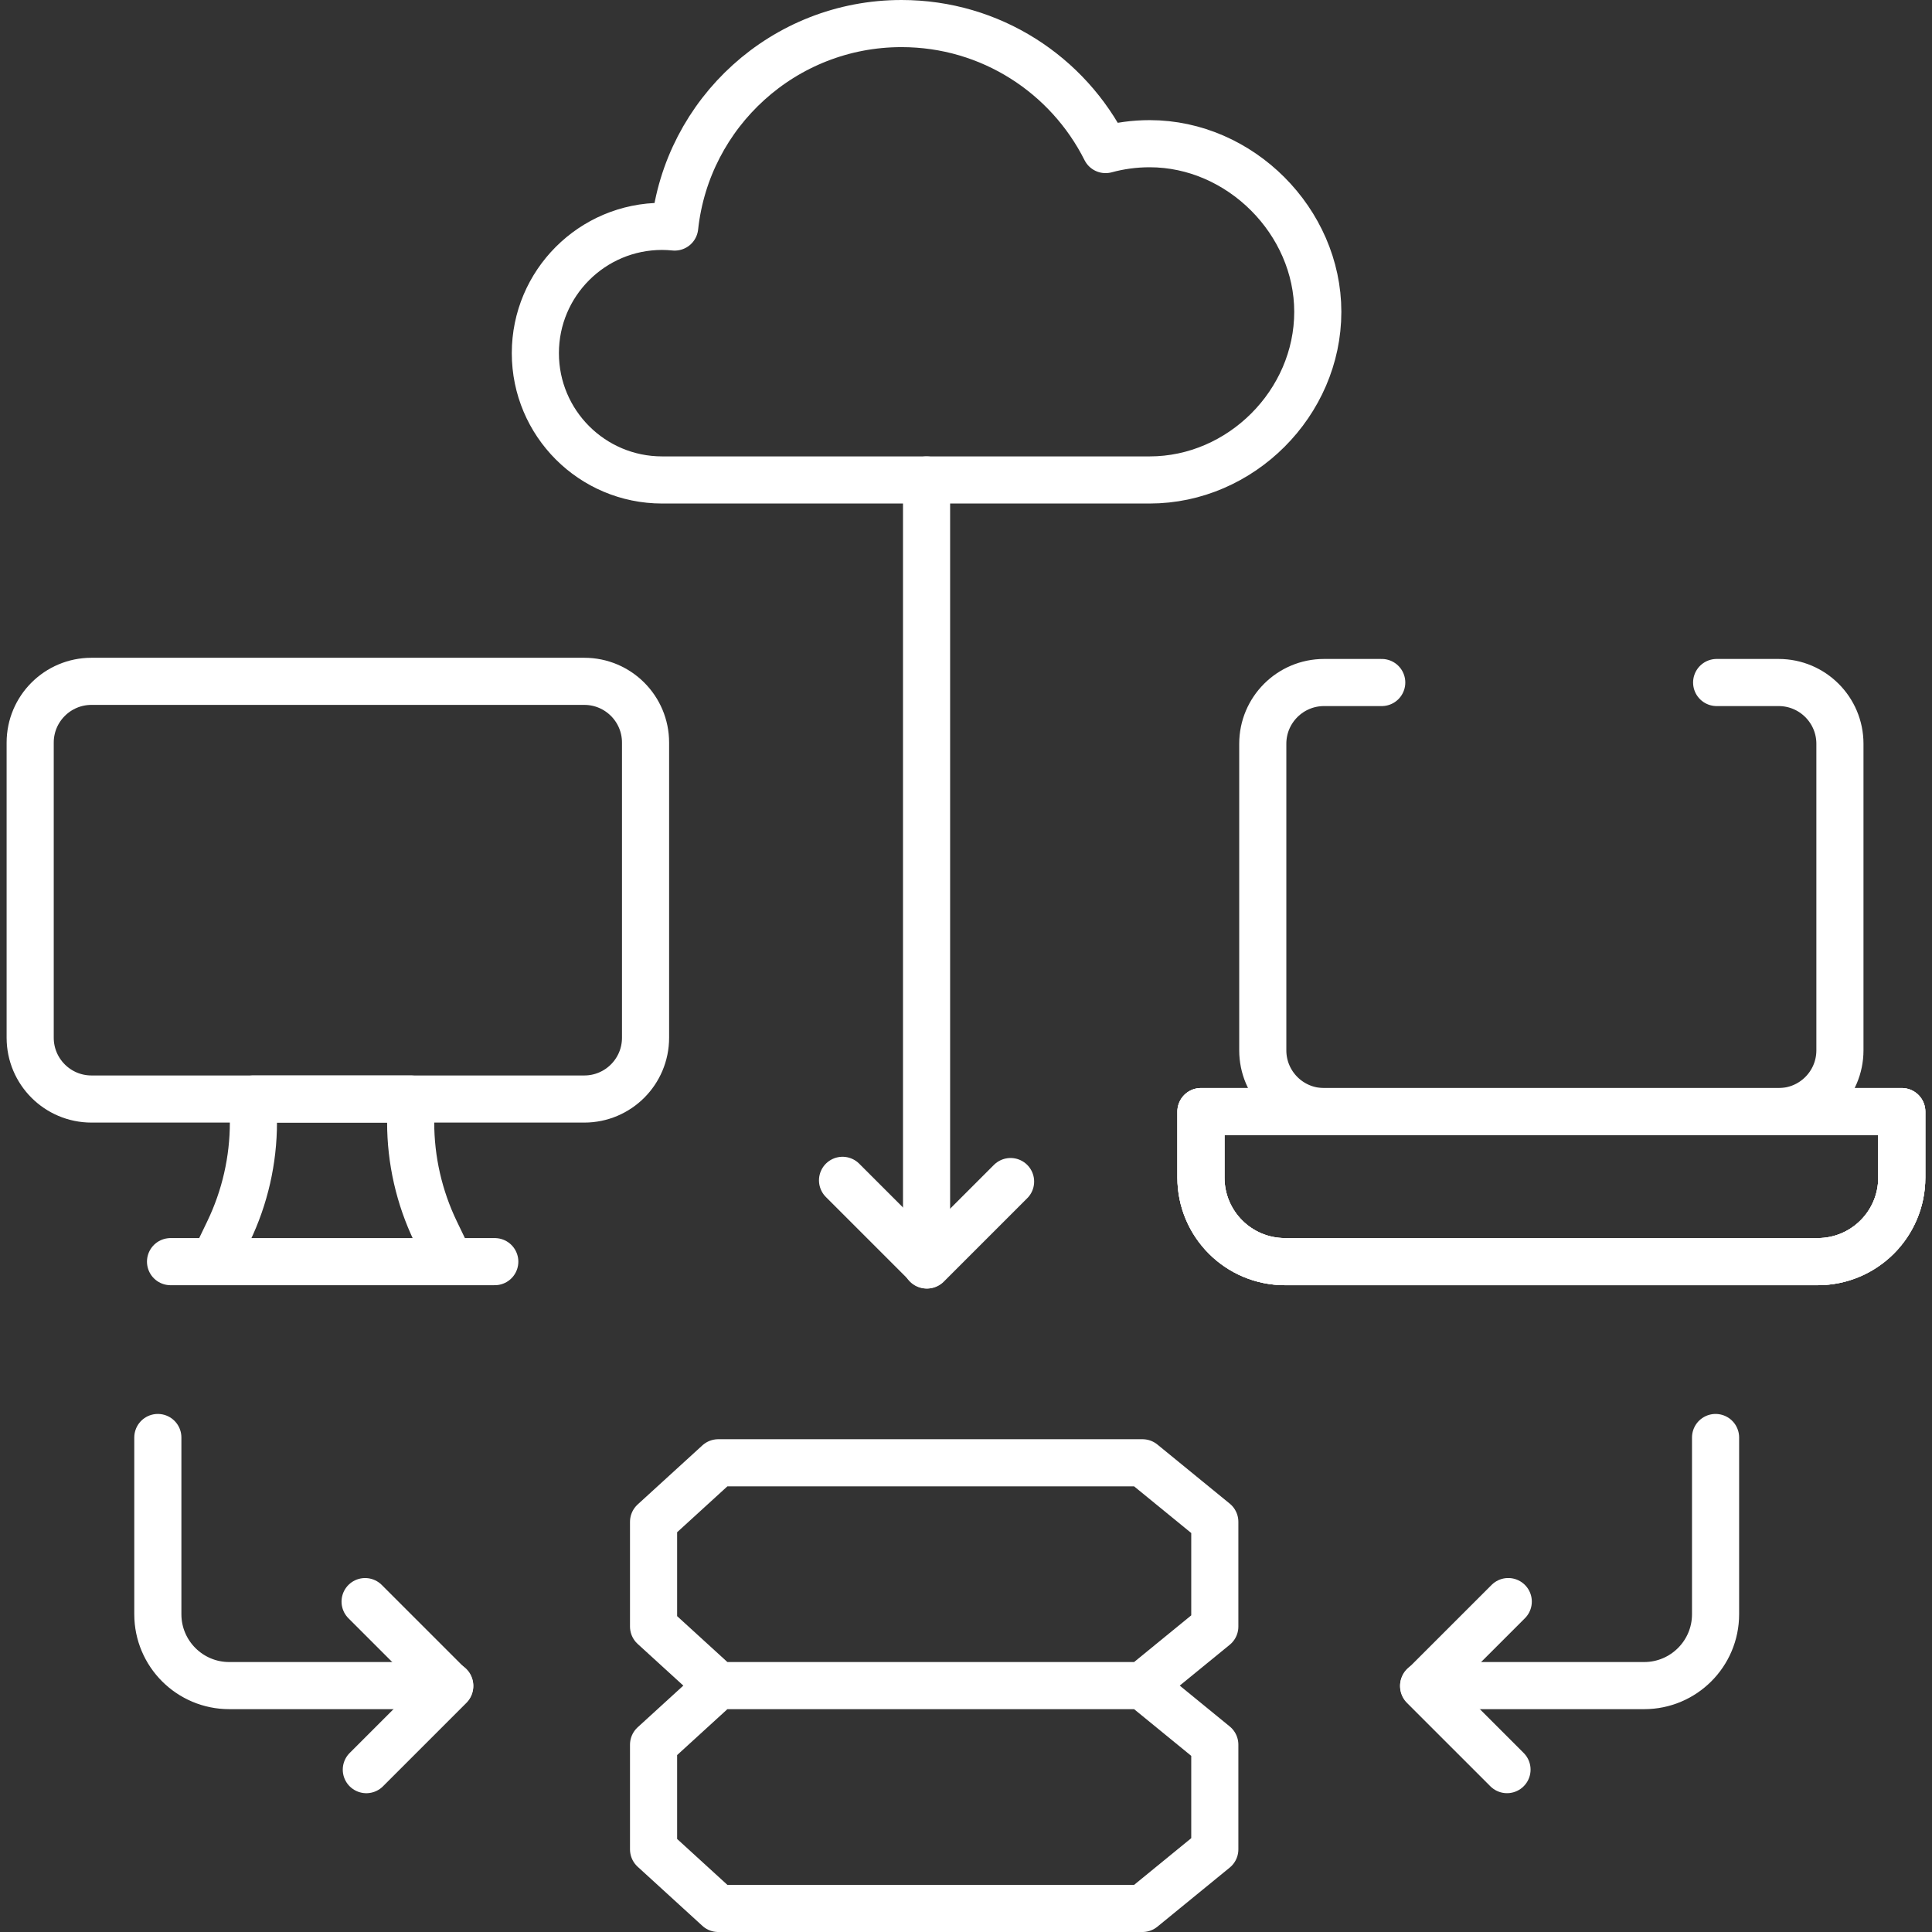
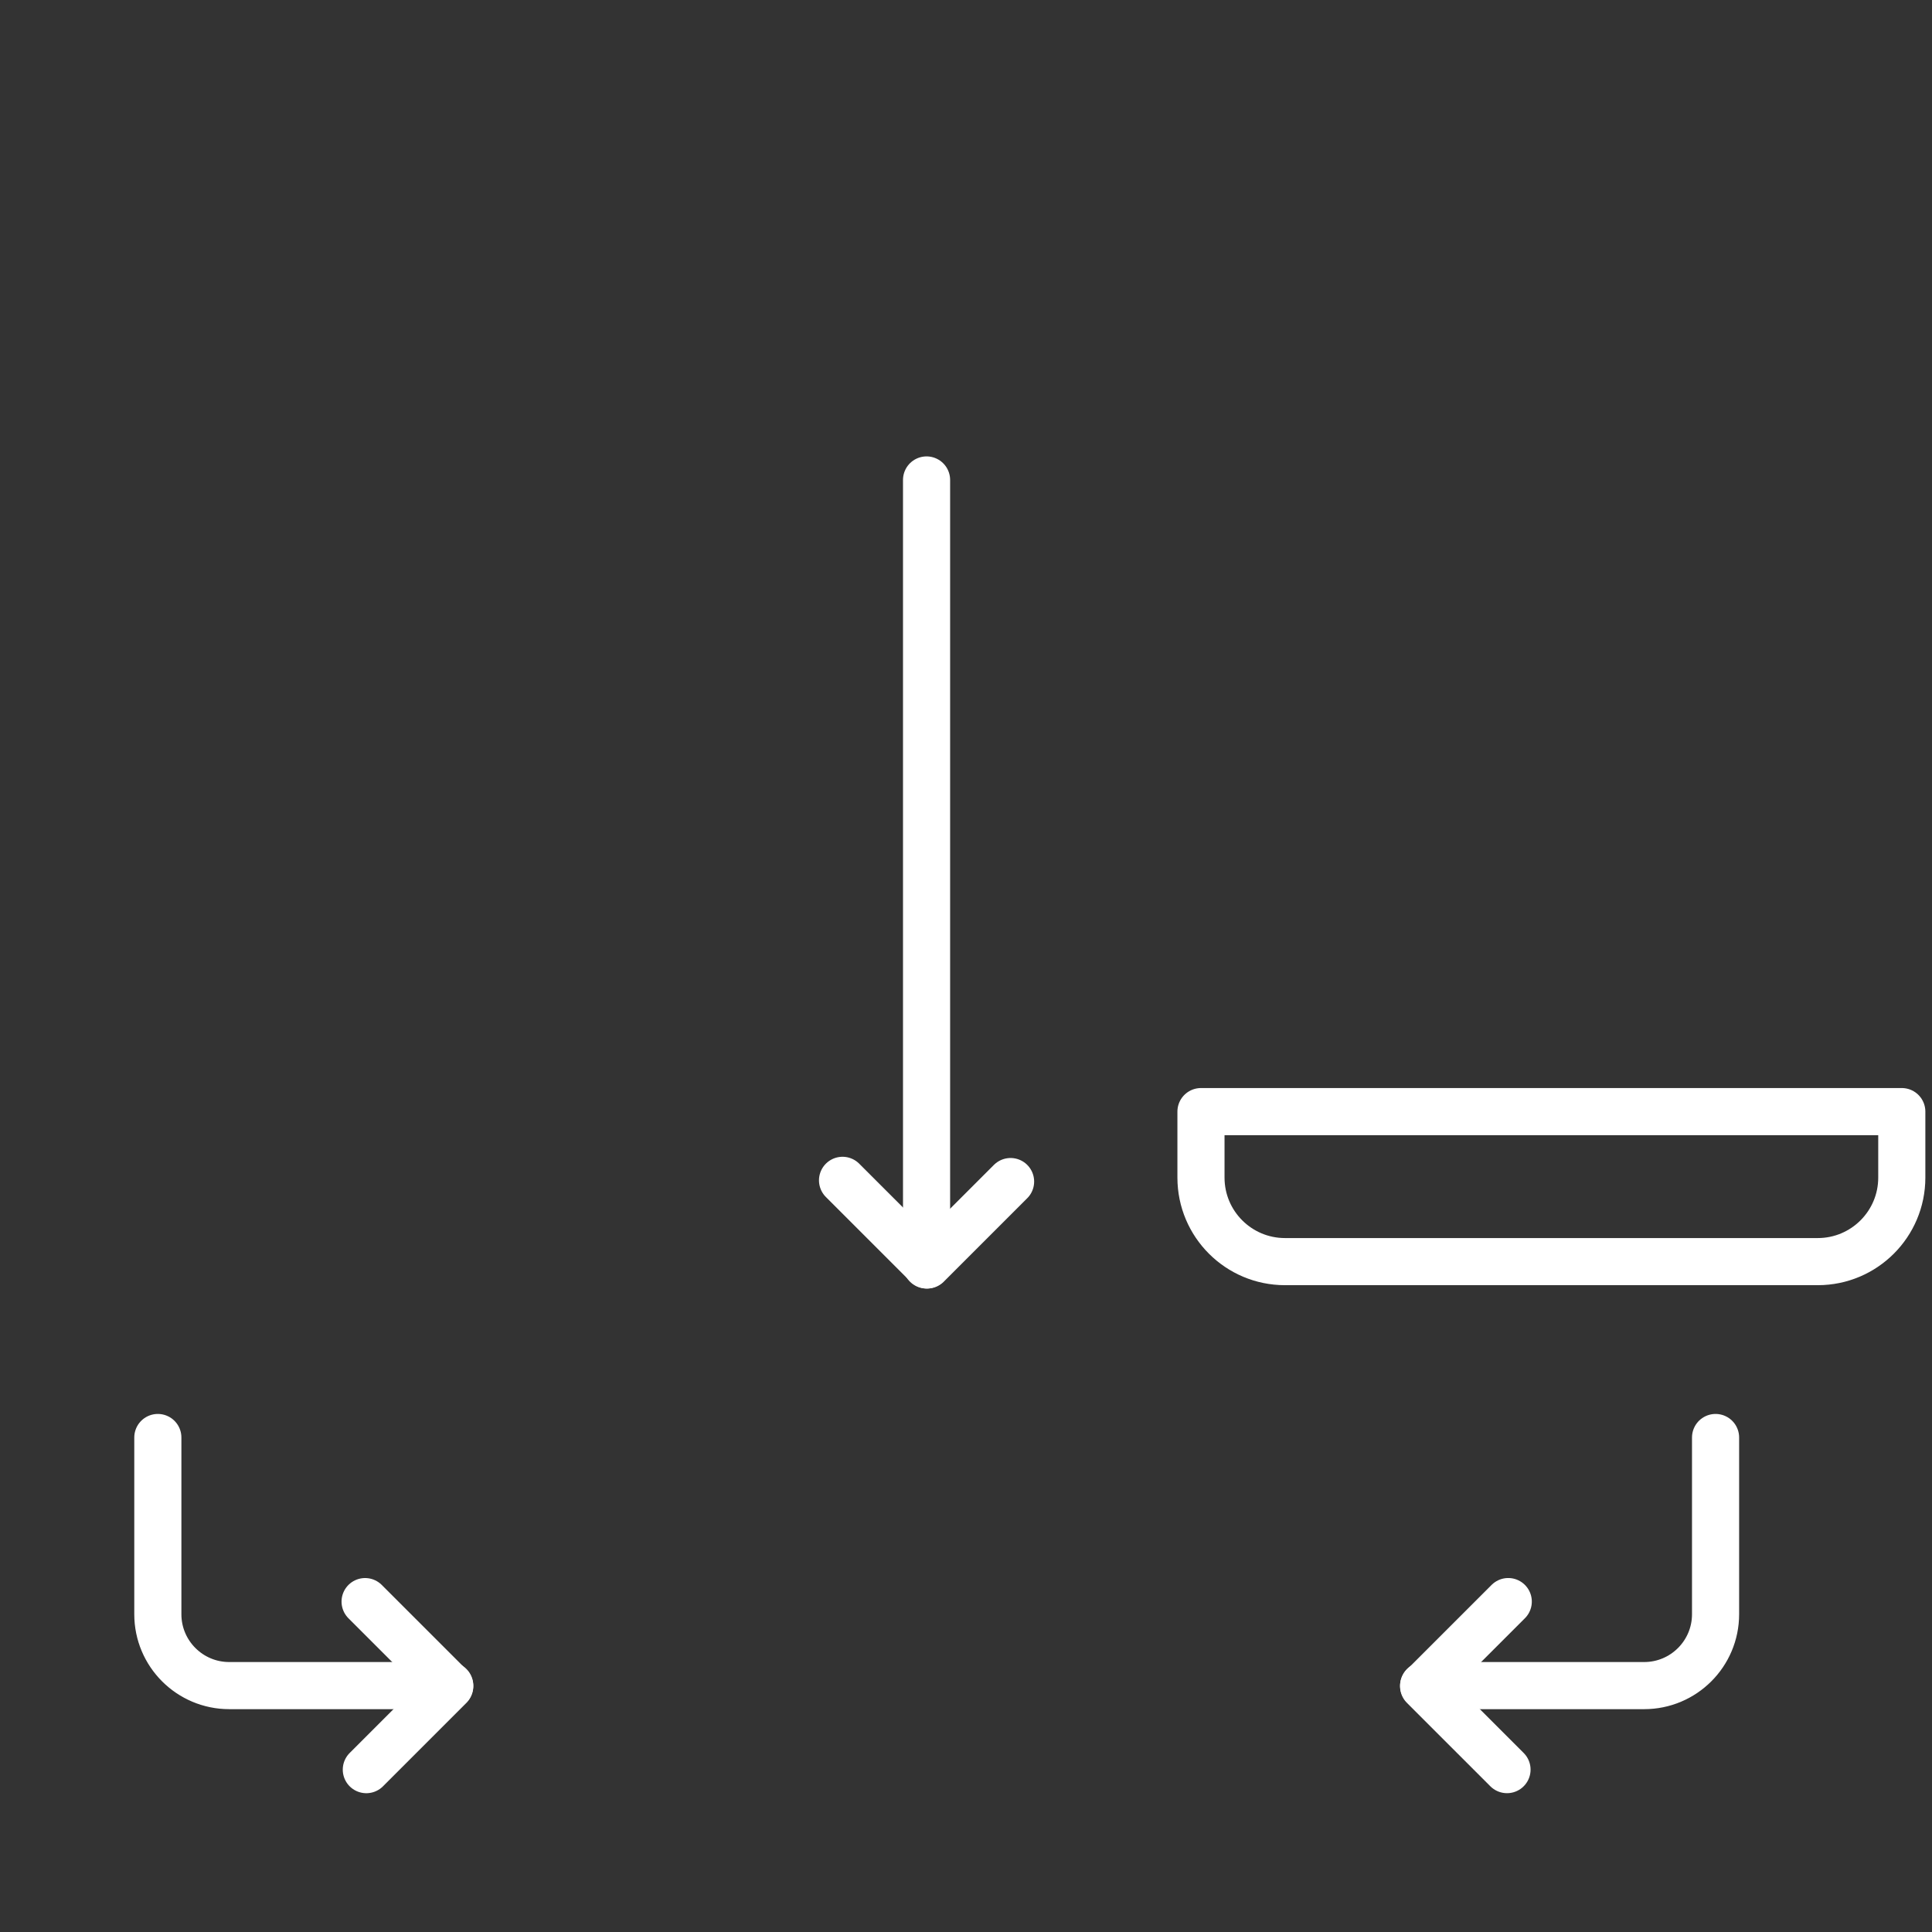
<svg xmlns="http://www.w3.org/2000/svg" width="82" height="82" viewBox="0 0 82 82" fill="none">
  <rect x="0" y="0" width="82" height="82" fill="#333333" stroke="none" />
-   <path d="M3.882 46.646H24.799C26.235 46.646 27.399 45.481 27.399 44.045V31.518C27.399 30.082 26.235 28.918 24.799 28.918H3.882C2.446 28.918 1.281 30.082 1.281 31.518V44.045C1.281 45.481 2.446 46.646 3.882 46.646ZM54.538 53.548H77.15C79.12 53.548 80.717 51.951 80.717 49.981V47.18H50.971V49.981C50.971 51.951 52.568 53.548 54.538 53.548Z" stroke="white" stroke-width="2" stroke-miterlimit="10" stroke-linecap="round" stroke-linejoin="round" />
-   <path d="M21 53.548H7.238M30.485 71.542L27.739 74.05V78.492L30.485 81H48.491L51.56 78.492V74.05L48.491 71.542M30.485 71.542H48.491M30.485 71.542L27.739 69.035V64.592L30.485 62.085H48.491L51.56 64.592V69.035L48.491 71.542M58.645 28.968H56.197C54.761 28.968 53.596 30.132 53.596 31.568V44.579C53.596 46.016 54.761 47.18 56.197 47.18H75.491C76.927 47.18 78.092 46.015 78.092 44.579V31.568C78.092 30.132 76.927 28.968 75.491 28.968H72.86M54.538 53.548H77.15C79.12 53.548 80.717 51.951 80.717 49.981V47.18H50.971V49.981C50.971 51.951 52.568 53.548 54.538 53.548ZM10.756 47.637V46.646H17.43V47.637C17.43 49.24 17.791 50.822 18.486 52.266L19.103 53.548H9.083L9.7 52.266C10.395 50.822 10.756 49.24 10.756 47.637ZM48.795 20.371C52.667 20.371 55.931 17.105 55.931 13.235C55.931 9.398 52.642 6.099 48.795 6.099C48.148 6.099 47.52 6.186 46.924 6.348C45.333 3.177 42.053 1 38.264 1C33.27 1 29.16 4.78 28.636 9.636C28.459 9.618 28.281 9.609 28.103 9.608C25.131 9.608 22.722 12.018 22.722 14.989C22.722 17.962 25.131 20.371 28.103 20.371L48.795 20.371Z" stroke="white" stroke-width="2" stroke-miterlimit="10" stroke-linecap="round" stroke-linejoin="round" />
  <path d="M72.814 61.012V68.511C72.814 70.185 71.457 71.542 69.783 71.542H60.425M54.539 53.547H77.152C79.121 53.547 80.718 51.95 80.718 49.981V47.18H50.973V49.981C50.973 51.951 52.57 53.547 54.539 53.547Z" stroke="white" stroke-width="2" stroke-miterlimit="10" stroke-linecap="round" stroke-linejoin="round" />
  <path d="M64.015 67.976L60.422 71.568L63.962 75.108M35.76 50.097L39.352 53.689L42.892 50.149M6.699 61.012V68.512C6.699 70.185 8.056 71.542 9.73 71.542H19.088" stroke="white" stroke-width="2" stroke-miterlimit="10" stroke-linecap="round" stroke-linejoin="round" />
  <path d="M15.496 67.977L19.088 71.569L15.548 75.109M39.326 20.371V53.689" stroke="white" stroke-width="2" stroke-miterlimit="10" stroke-linecap="round" stroke-linejoin="round" />
</svg>